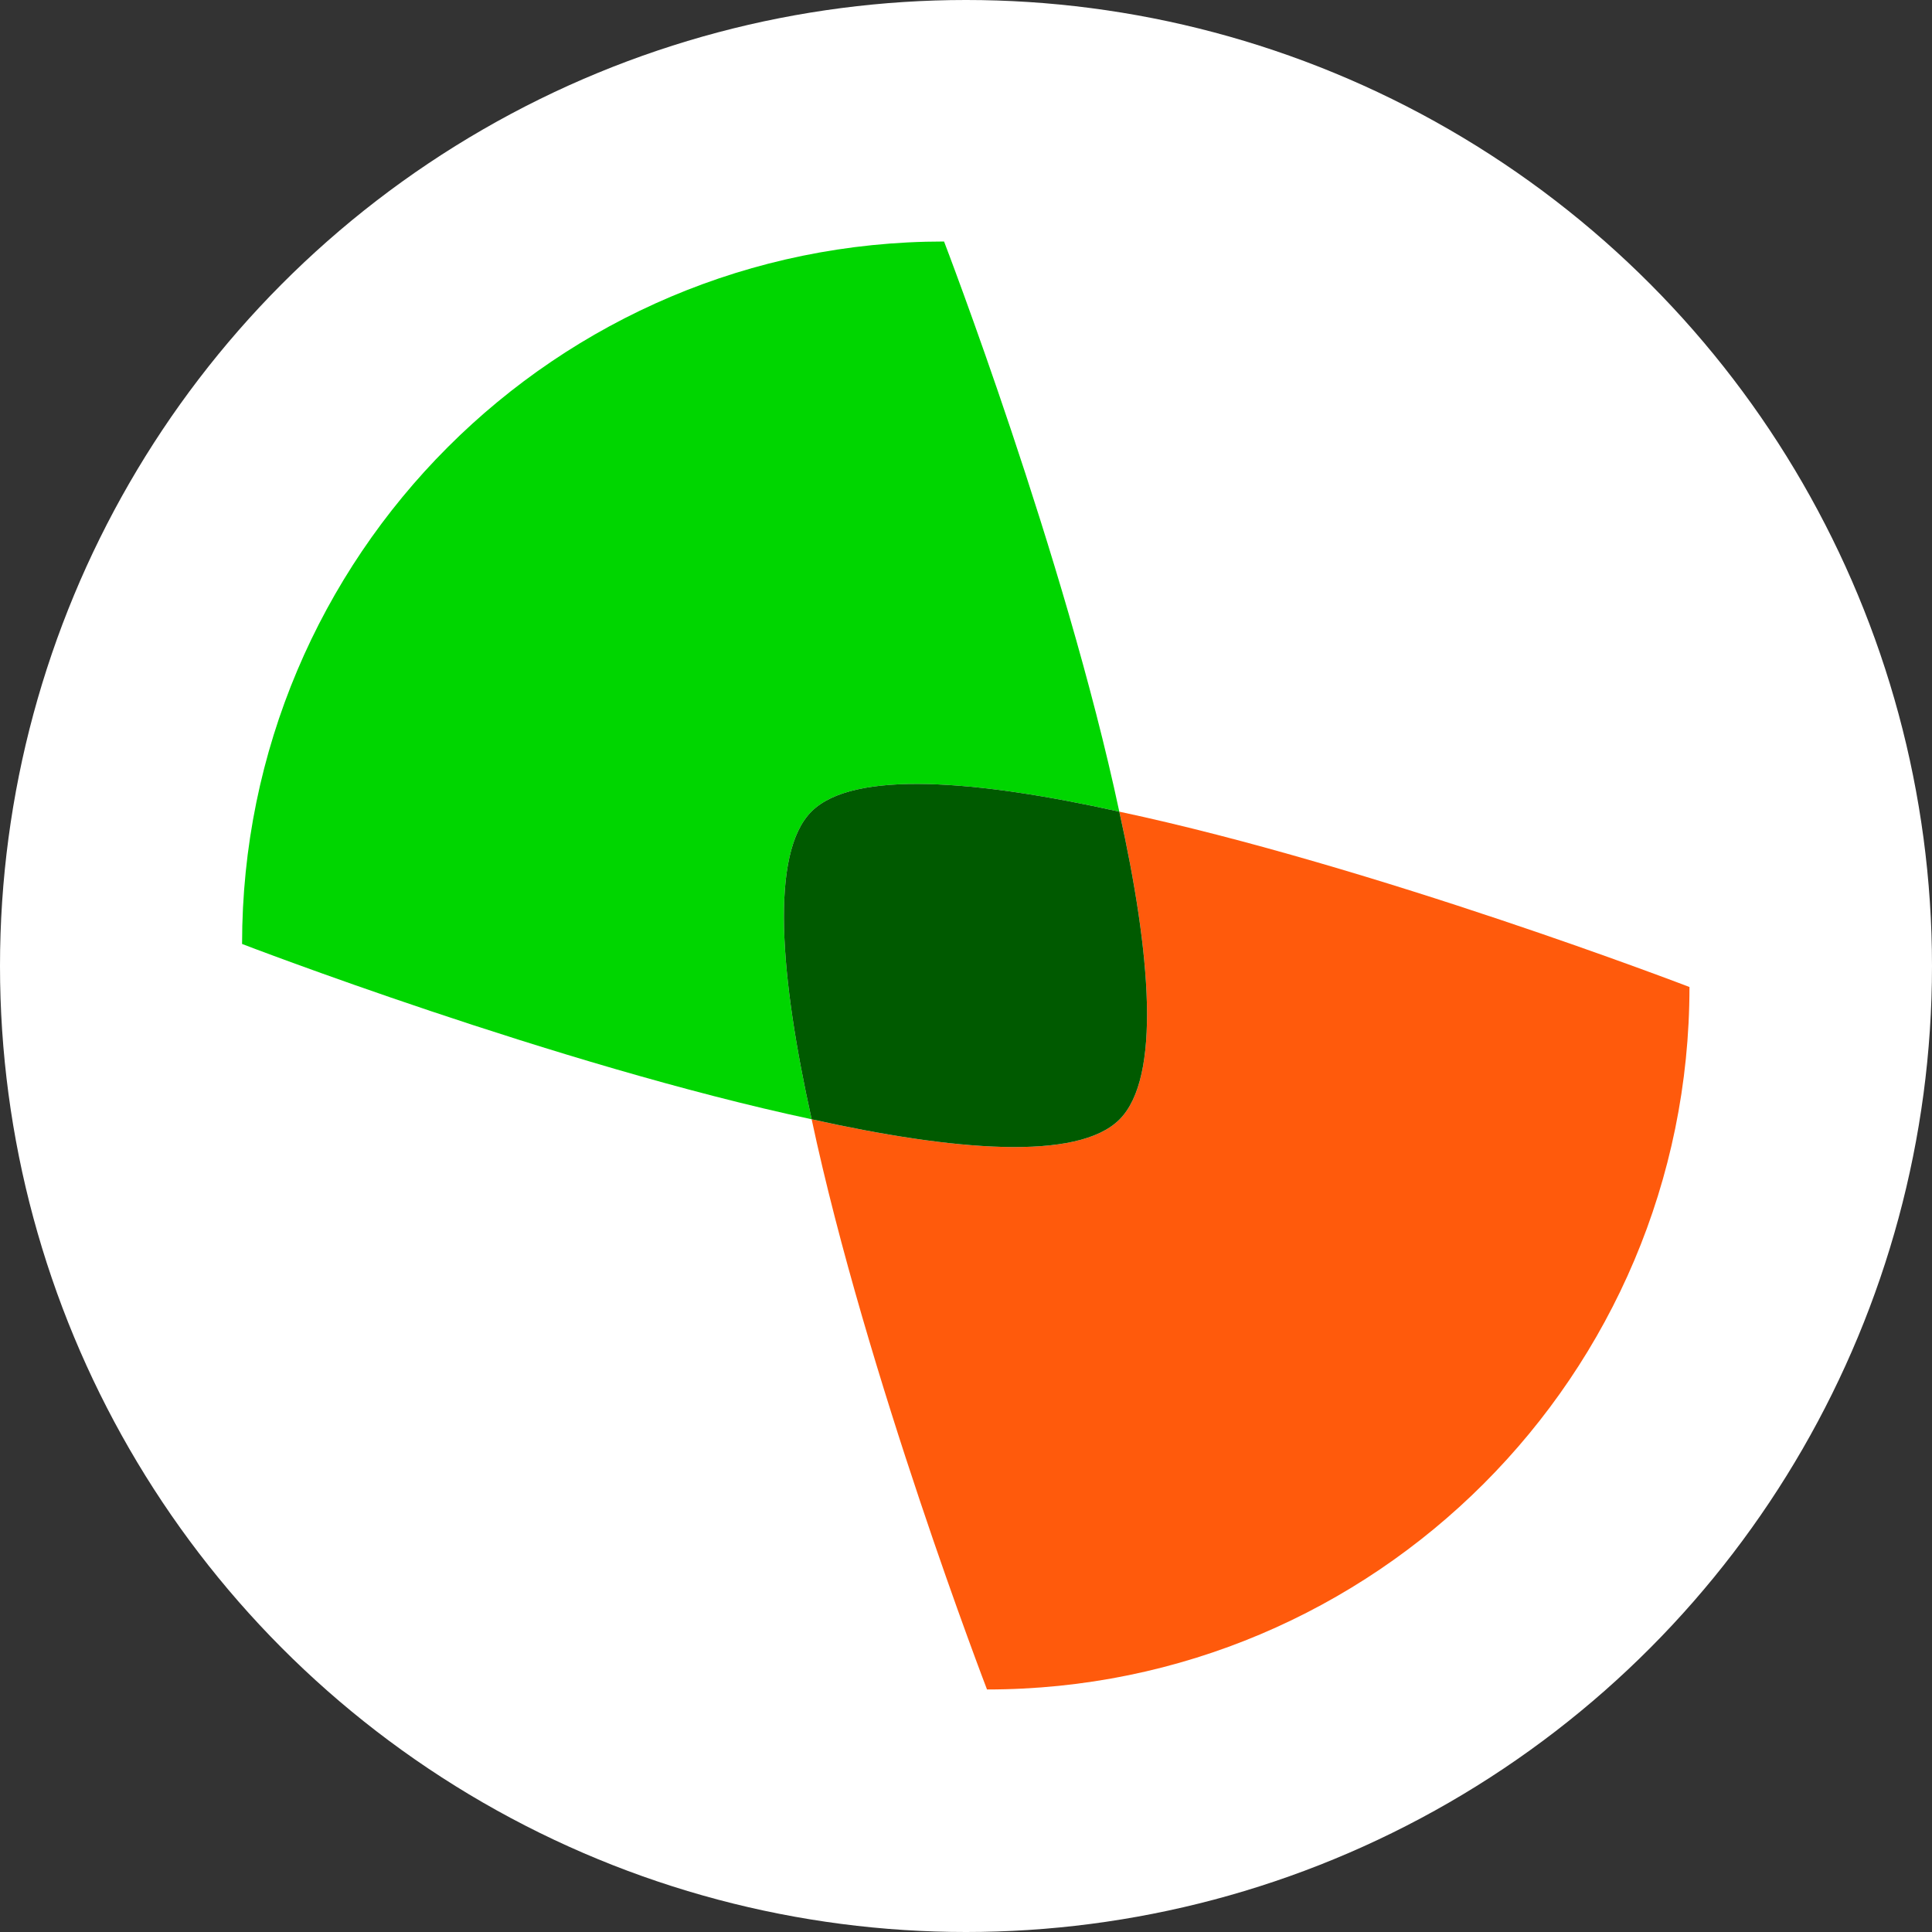
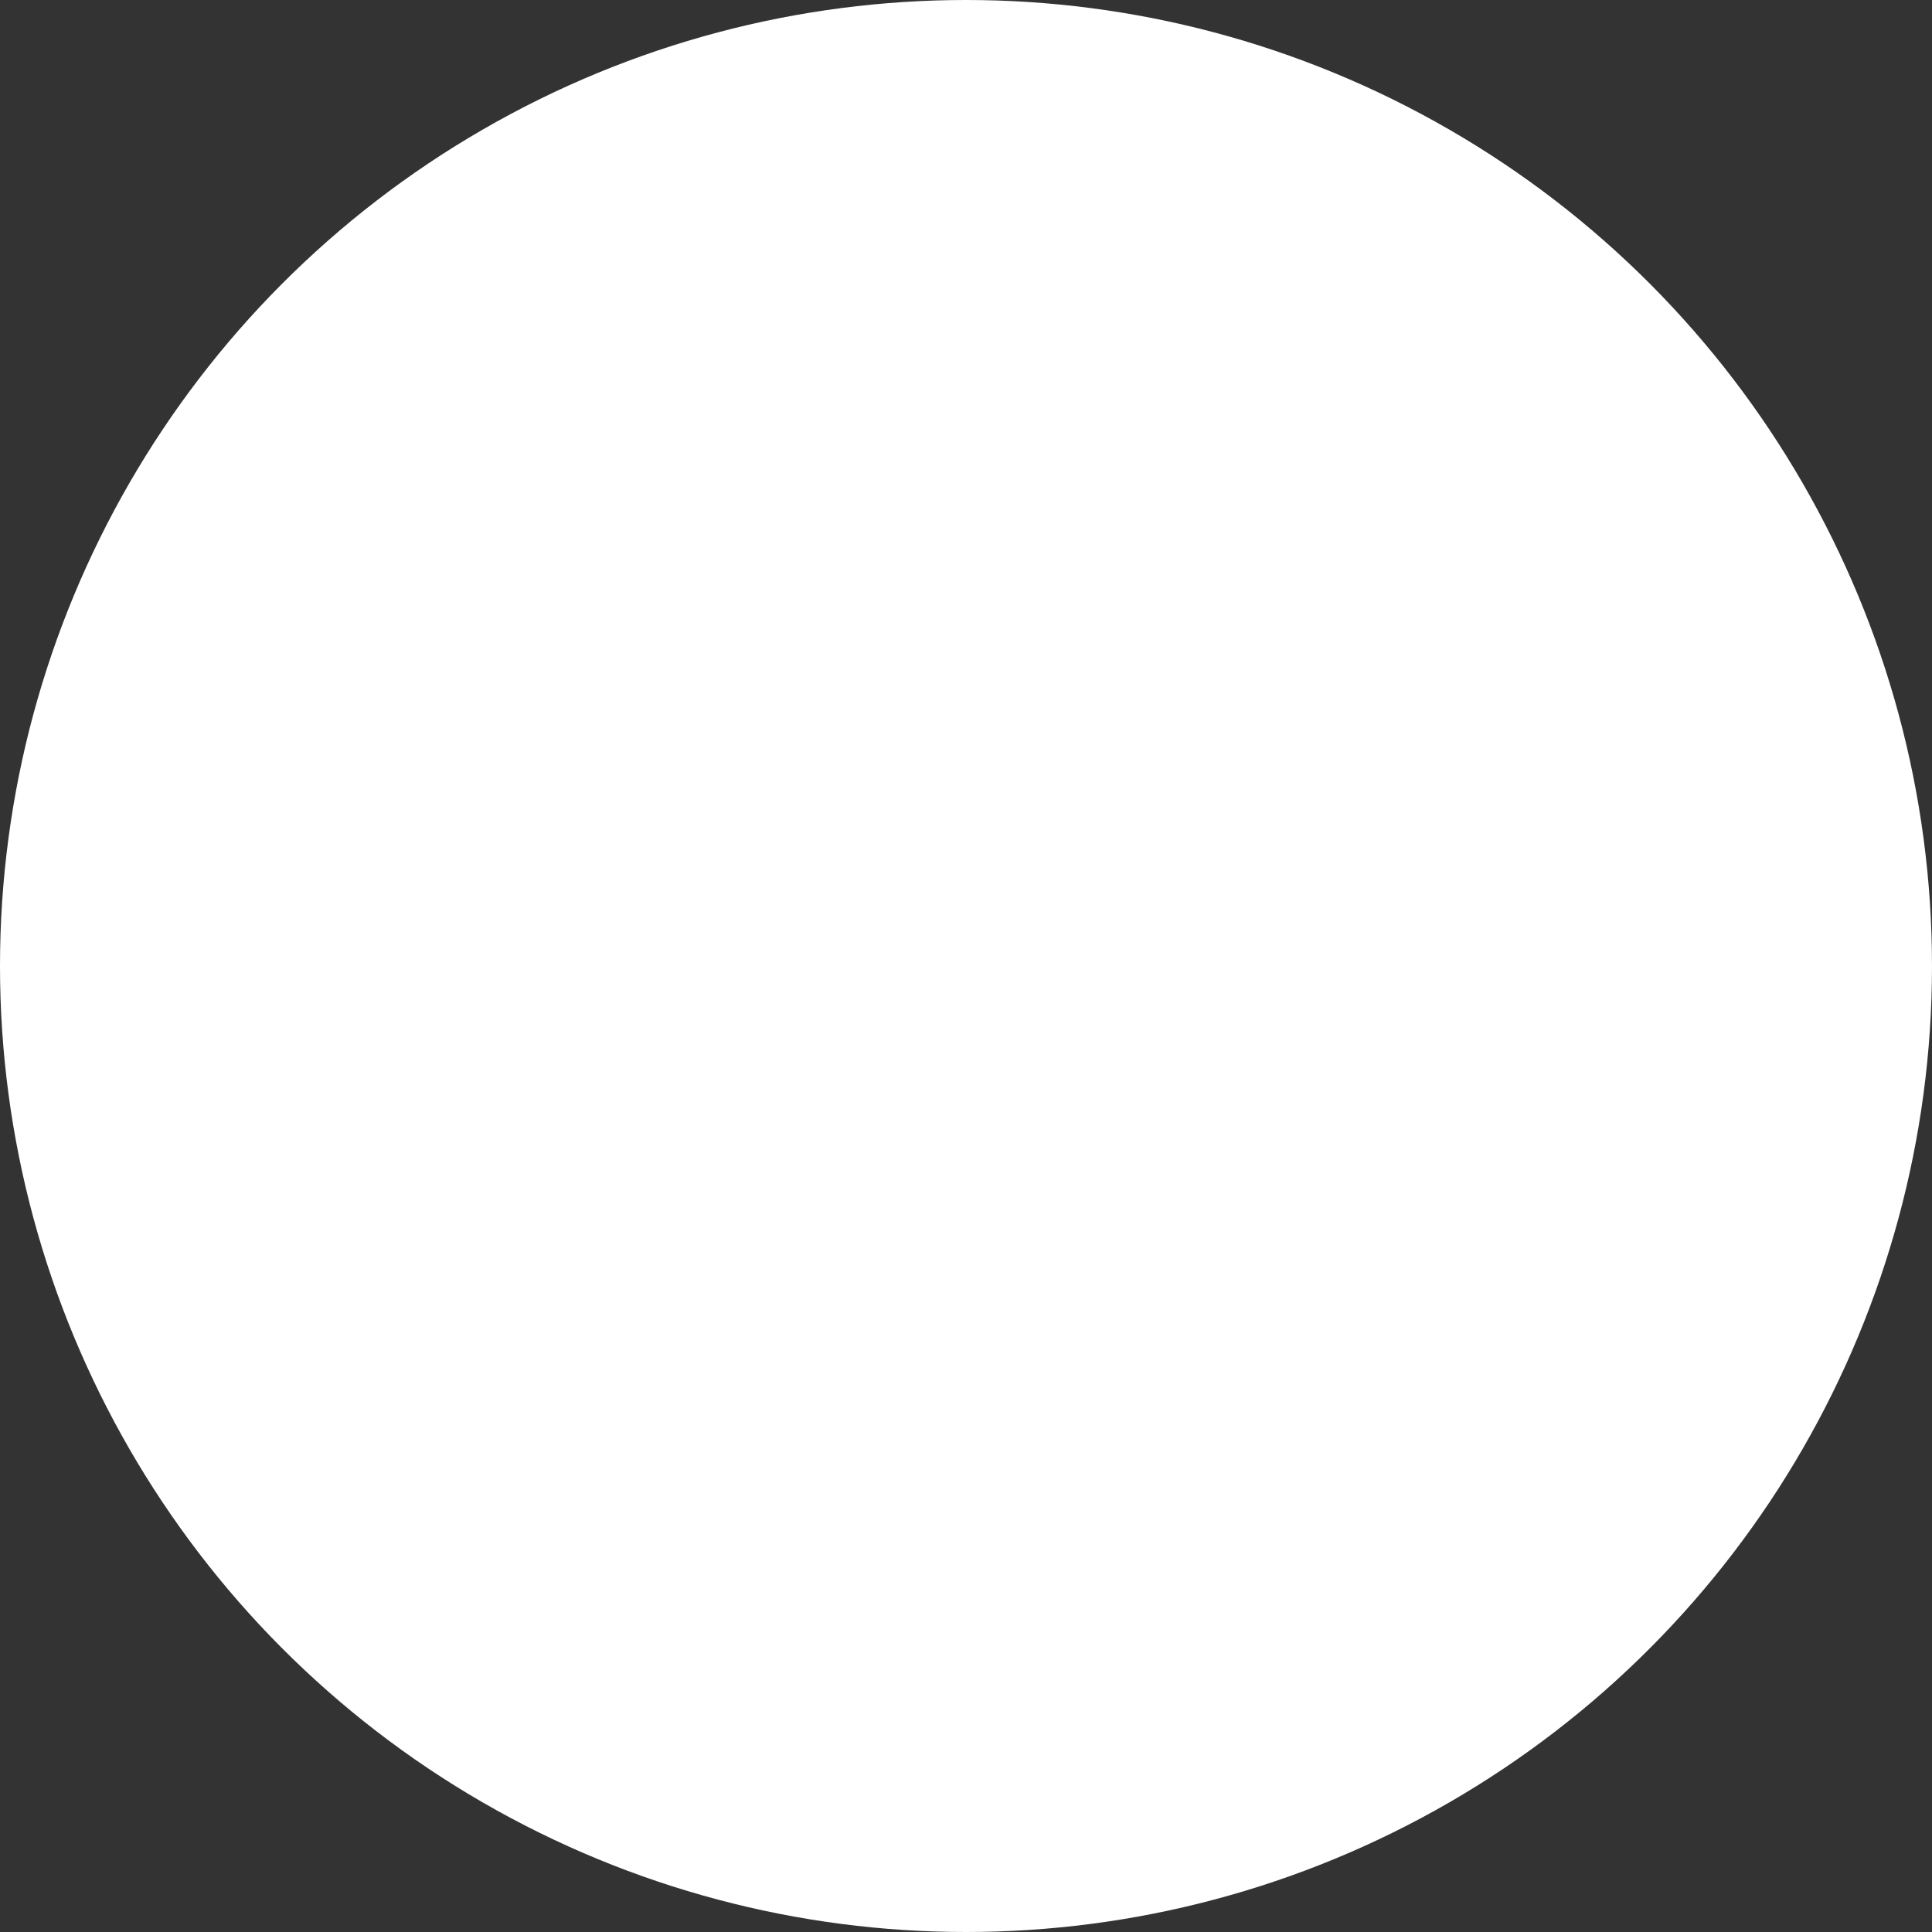
<svg xmlns="http://www.w3.org/2000/svg" width="100%" height="100%" viewBox="0 0 64 64" version="1.1" xml:space="preserve" style="fill-rule:evenodd;clip-rule:evenodd;stroke-linejoin:round;stroke-miterlimit:2;">
  <rect x="0" y="0" width="64" height="64" fill="#333333" stroke="none" />
  <g id="Split">
    <circle cx="32" cy="32" r="32" style="fill:white;" />
-     <path d="M37.078,26.887c1.044,4.703 1.39,8.811 0.006,10.197c-1.386,1.387 -5.495,1.039 -10.197,-0.007c1.805,8.477 5.809,18.889 5.809,18.889c12.851,-0 23.27,-10.419 23.27,-23.27c-0,-0 -10.412,-4.004 -18.888,-5.809Z" style="fill:rgb(255,90,12);" />
-     <path d="M26.887,37.077c-1.044,-4.701 -1.391,-8.81 -0.005,-10.195c1.385,-1.386 5.494,-1.039 10.196,0.005c-1.804,-8.475 -5.805,-18.887 -5.805,-18.887c-12.843,0 -23.254,10.418 -23.254,23.27c0,-0 10.398,4.001 18.868,5.807Z" style="fill:rgb(0,214,0);" />
-     <path d="M26.887,37.077c4.702,1.046 8.811,1.394 10.197,0.007c1.384,-1.386 1.038,-5.494 -0.006,-10.197c-4.702,-1.044 -8.811,-1.391 -10.196,-0.005c-1.386,1.385 -1.039,5.494 0.005,10.195Z" style="fill:rgb(0,90,0);" />
  </g>
</svg>